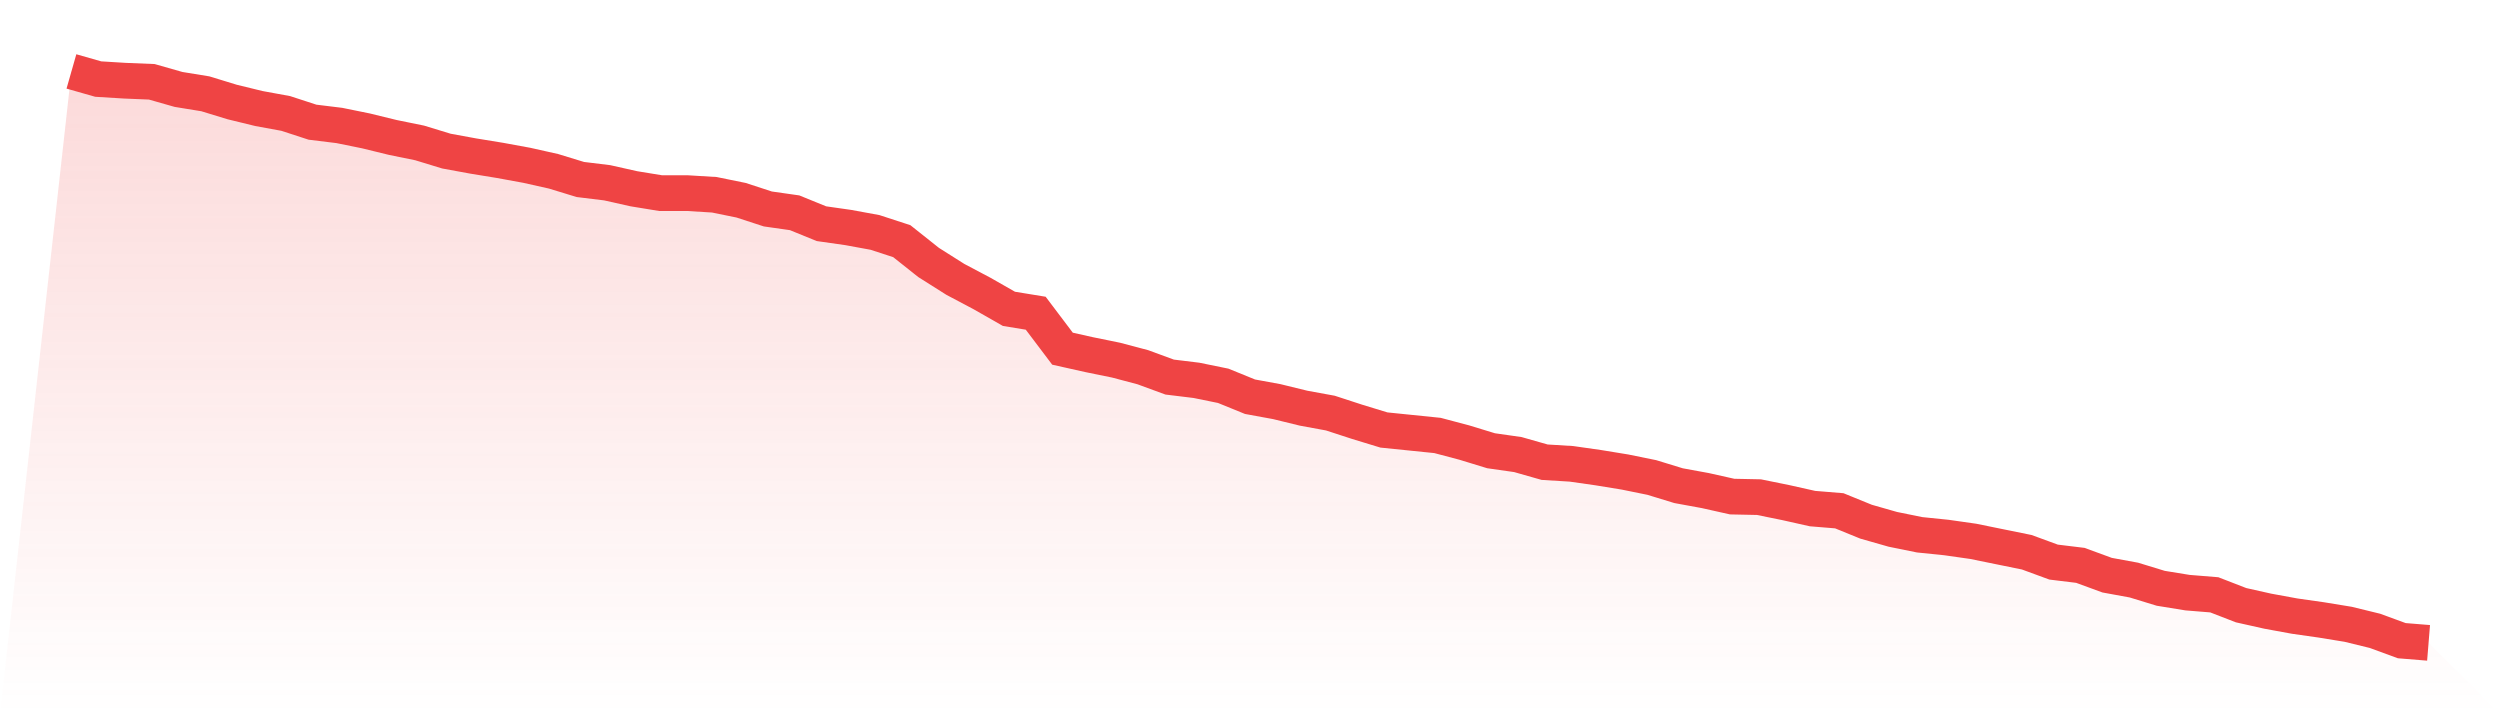
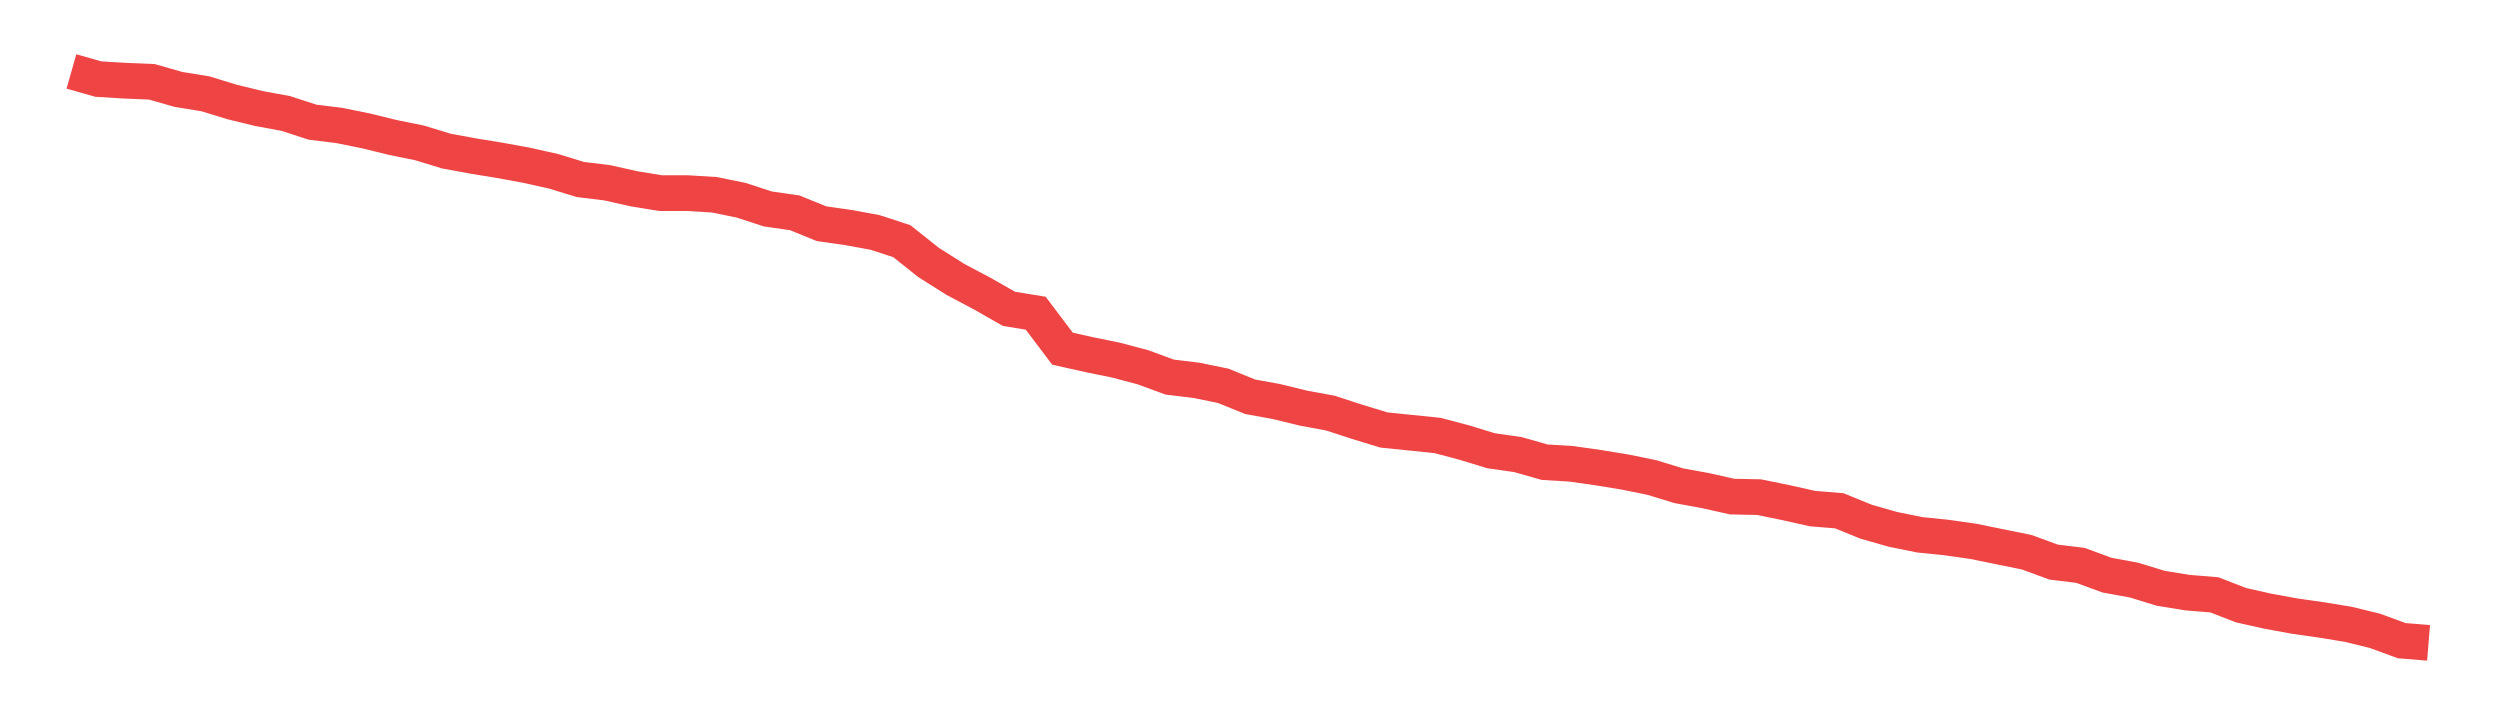
<svg xmlns="http://www.w3.org/2000/svg" viewBox="0 0 140 40">
  <defs>
    <linearGradient id="gradient" x1="0" x2="0" y1="0" y2="1">
      <stop offset="0%" stop-color="#ef4444" stop-opacity="0.2" />
      <stop offset="100%" stop-color="#ef4444" stop-opacity="0" />
    </linearGradient>
  </defs>
-   <path d="M4,4 L4,4 L5.5,4.428 L7,4.52 L8.5,4.581 L10,5.009 L11.5,5.253 L13,5.712 L14.5,6.078 L16,6.353 L17.5,6.842 L19,7.026 L20.5,7.331 L22,7.698 L23.5,8.004 L25,8.462 L26.5,8.737 L28,8.982 L29.5,9.257 L31,9.593 L32.5,10.052 L34,10.235 L35.5,10.571 L37,10.816 L38.5,10.816 L40,10.907 L41.5,11.213 L43,11.702 L44.5,11.916 L46,12.527 L47.5,12.741 L49,13.016 L50.5,13.505 L52,14.697 L53.5,15.645 L55,16.439 L56.5,17.295 L58,17.54 L59.5,19.526 L61,19.862 L62.5,20.168 L64,20.565 L65.5,21.116 L67,21.299 L68.5,21.605 L70,22.216 L71.5,22.491 L73,22.858 L74.5,23.133 L76,23.622 L77.5,24.08 L79,24.233 L80.5,24.386 L82,24.783 L83.5,25.242 L85,25.456 L86.5,25.883 L88,25.975 L89.5,26.189 L91,26.434 L92.5,26.739 L94,27.198 L95.5,27.473 L97,27.809 L98.5,27.84 L100,28.145 L101.5,28.481 L103,28.604 L104.5,29.215 L106,29.643 L107.5,29.948 L109,30.101 L110.5,30.315 L112,30.621 L113.5,30.926 L115,31.477 L116.5,31.66 L118,32.21 L119.5,32.485 L121,32.944 L122.5,33.188 L124,33.31 L125.5,33.891 L127,34.227 L128.5,34.502 L130,34.716 L131.5,34.961 L133,35.328 L134.5,35.878 L136,36 L140,40 L0,40 z" fill="url(#gradient)" />
  <path d="M4,4 L4,4 L5.5,4.428 L7,4.52 L8.5,4.581 L10,5.009 L11.5,5.253 L13,5.712 L14.5,6.078 L16,6.353 L17.5,6.842 L19,7.026 L20.5,7.331 L22,7.698 L23.5,8.004 L25,8.462 L26.5,8.737 L28,8.982 L29.5,9.257 L31,9.593 L32.5,10.052 L34,10.235 L35.5,10.571 L37,10.816 L38.5,10.816 L40,10.907 L41.5,11.213 L43,11.702 L44.5,11.916 L46,12.527 L47.5,12.741 L49,13.016 L50.5,13.505 L52,14.697 L53.5,15.645 L55,16.439 L56.5,17.295 L58,17.54 L59.5,19.526 L61,19.862 L62.5,20.168 L64,20.565 L65.5,21.116 L67,21.299 L68.5,21.605 L70,22.216 L71.5,22.491 L73,22.858 L74.5,23.133 L76,23.622 L77.5,24.08 L79,24.233 L80.5,24.386 L82,24.783 L83.5,25.242 L85,25.456 L86.5,25.883 L88,25.975 L89.5,26.189 L91,26.434 L92.5,26.739 L94,27.198 L95.5,27.473 L97,27.809 L98.5,27.84 L100,28.145 L101.5,28.481 L103,28.604 L104.5,29.215 L106,29.643 L107.5,29.948 L109,30.101 L110.5,30.315 L112,30.621 L113.5,30.926 L115,31.477 L116.5,31.66 L118,32.21 L119.5,32.485 L121,32.944 L122.5,33.188 L124,33.31 L125.5,33.891 L127,34.227 L128.5,34.502 L130,34.716 L131.5,34.961 L133,35.328 L134.5,35.878 L136,36" fill="none" stroke="#ef4444" stroke-width="2" />
</svg>